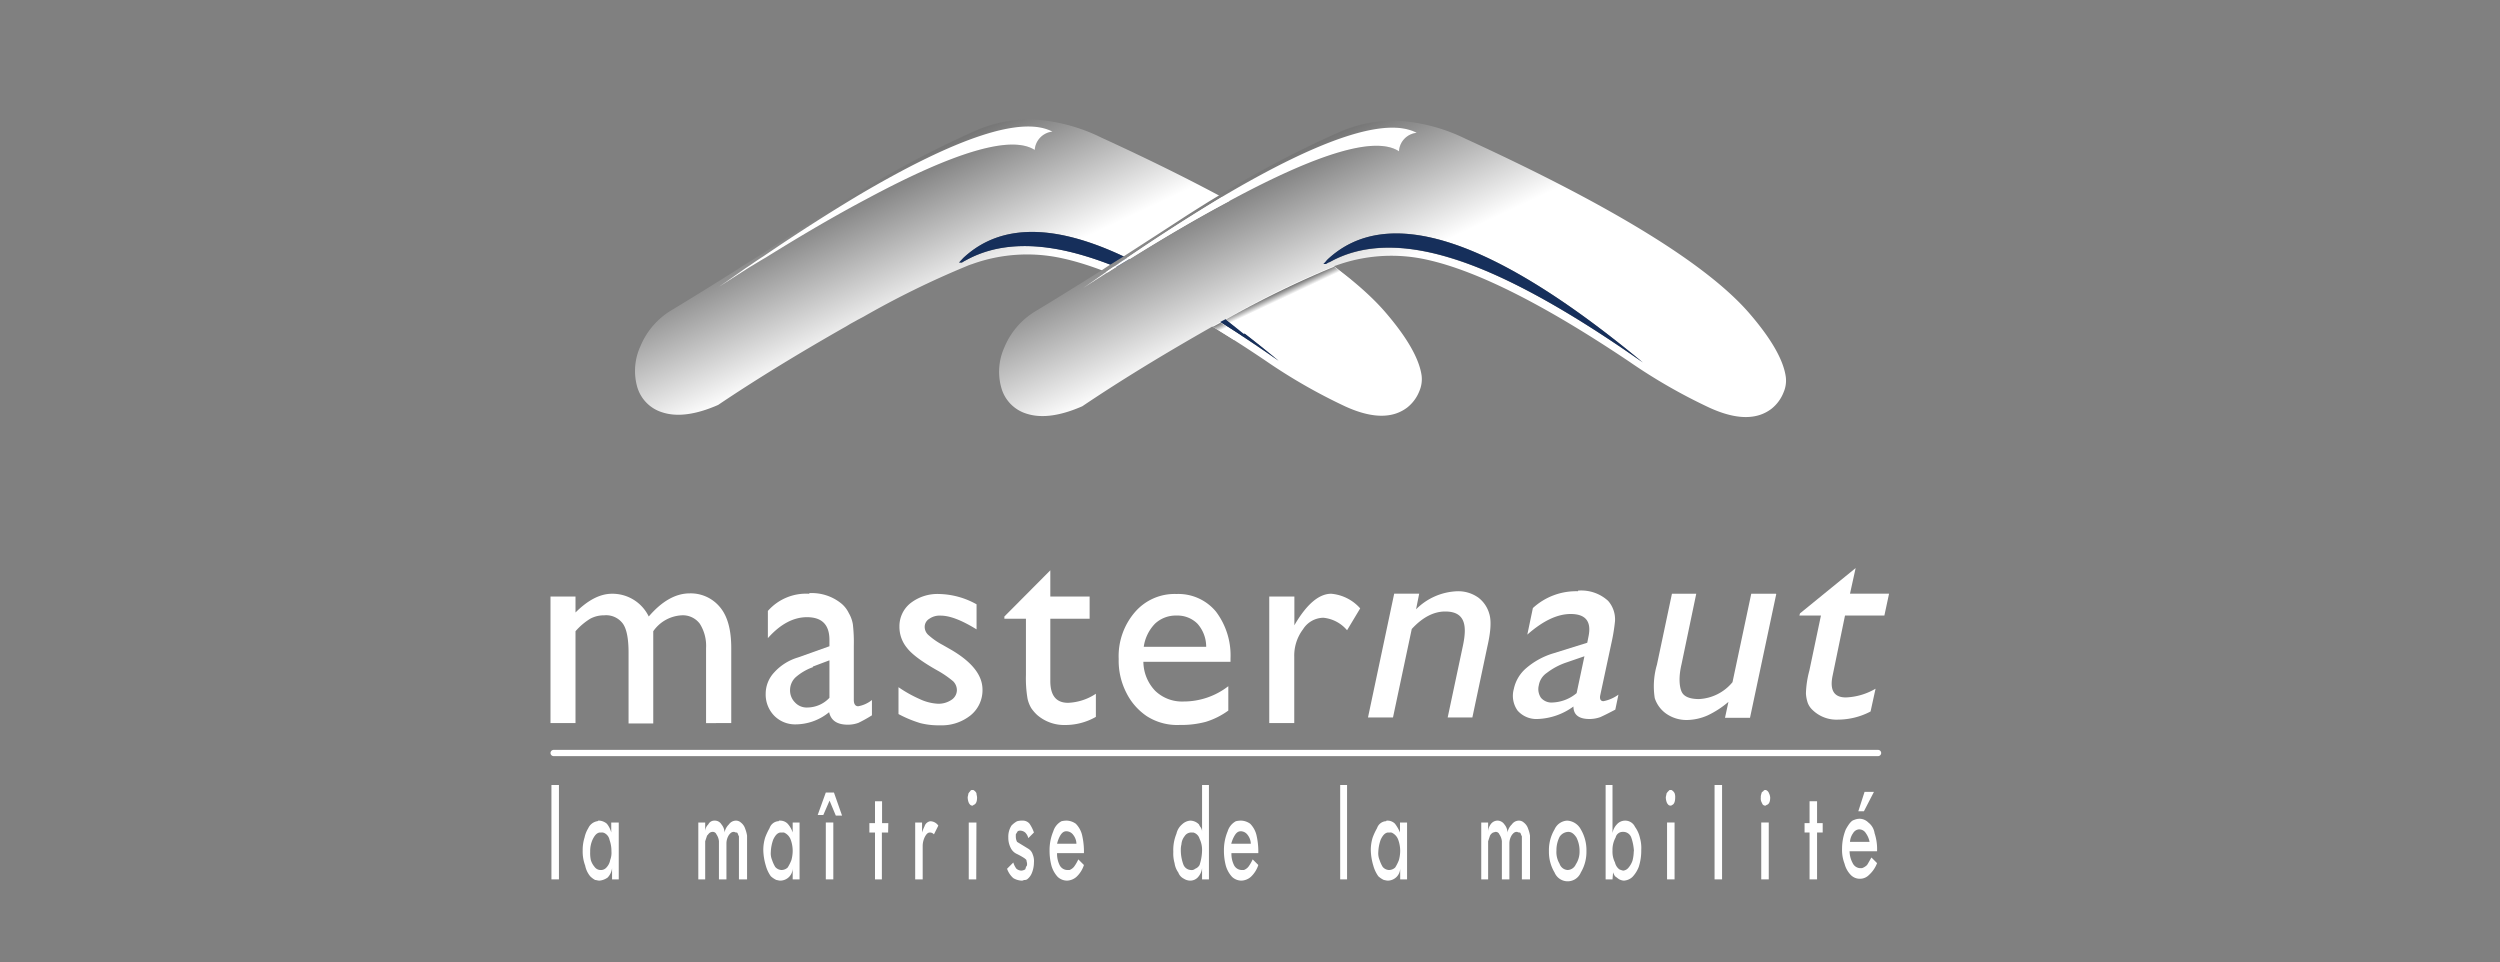
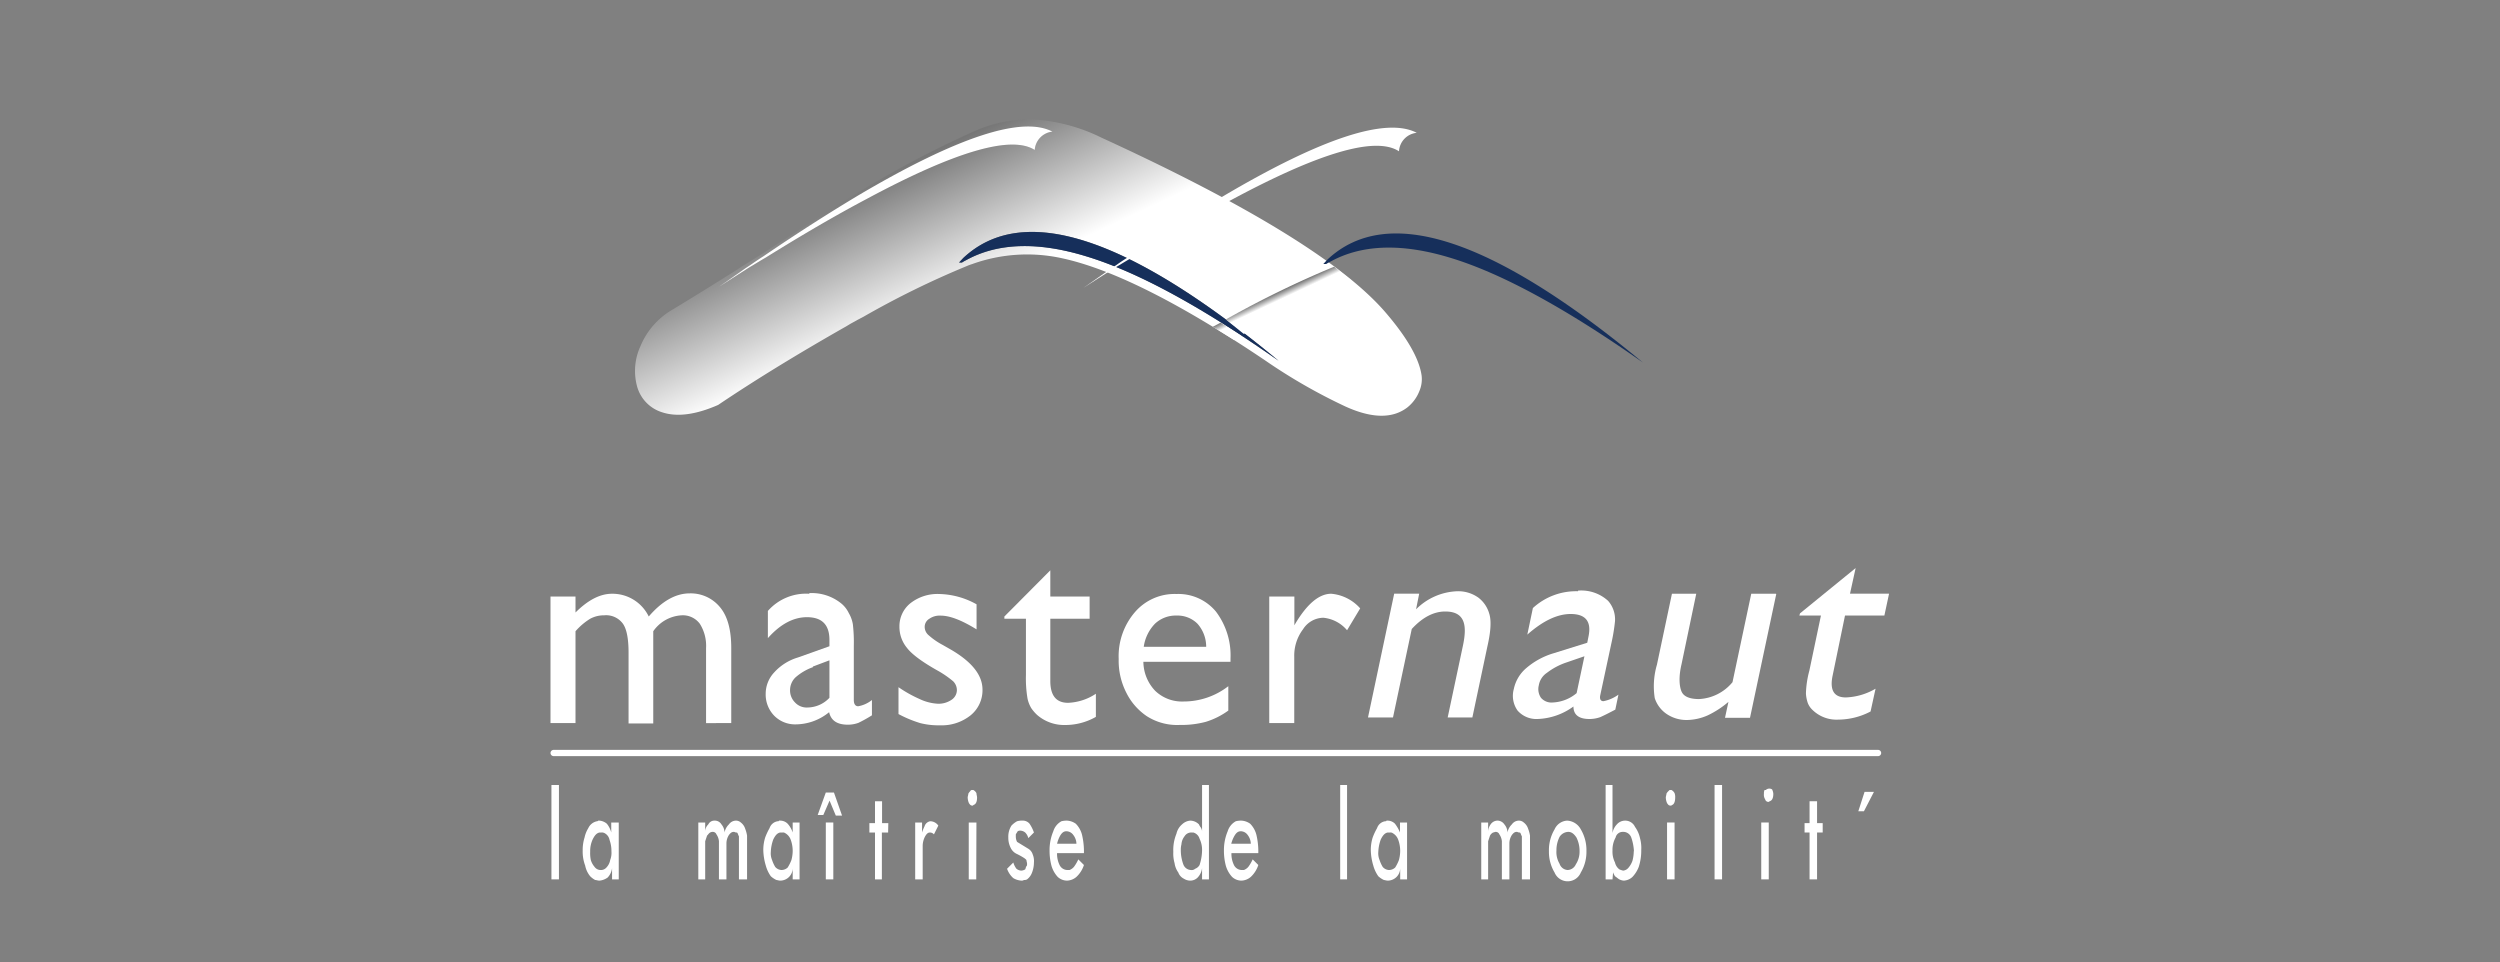
<svg xmlns="http://www.w3.org/2000/svg" xmlns:xlink="http://www.w3.org/1999/xlink" id="Calque_1" data-name="Calque 1" viewBox="0 0 400 154">
  <rect x="0" y="0" width="400" height="154" fill="#808080" stroke="none" />
  <defs>
    <style>.cls-1{fill:#fff;}.cls-2{fill:none;stroke:#fff;stroke-linecap:round;stroke-linejoin:round;}.cls-3{fill:url(#linear-gradient);}.cls-4{fill:#162f5b;}.cls-5{fill:url(#linear-gradient-2);}.cls-6{fill:url(#linear-gradient-3);}.cls-7{fill:url(#linear-gradient-4);}</style>
    <linearGradient id="linear-gradient" x1="147.95" y1="24.65" x2="177.34" y2="87.68" gradientUnits="userSpaceOnUse">
      <stop offset="0" stop-color="#757575" />
      <stop offset="0.33" stop-color="#fff" />
    </linearGradient>
    <linearGradient id="linear-gradient-2" x1="206.23" y1="24.85" x2="235.62" y2="87.88" xlink:href="#linear-gradient" />
    <linearGradient id="linear-gradient-3" x1="205.39" y1="46.3" x2="206.99" y2="49.71" xlink:href="#linear-gradient" />
    <linearGradient id="linear-gradient-4" x1="195.59" y1="51.49" x2="197.02" y2="54.56" xlink:href="#linear-gradient" />
  </defs>
  <path class="cls-1" d="M207.08,95.45h-4v20.24h4v-10.6a7,7,0,0,1,1.4-4.4,3.92,3.92,0,0,1,3.25-1.85,5.68,5.68,0,0,1,3.8,2l2.1-3.5A7,7,0,0,0,213,95c-1.9,0-3.8,1.55-5.7,4.7l-.2.35V95.45Z" />
  <path class="cls-1" d="M194.54,97.84a7.81,7.81,0,0,0-6.3-2.8,8.36,8.36,0,0,0-6.65,2.9,10.79,10.79,0,0,0-2.6,7.5,11.24,11.24,0,0,0,1.25,5.45,9.75,9.75,0,0,0,3.25,3.7,9,9,0,0,0,5.3,1.4,15,15,0,0,0,4.15-.5,12.21,12.21,0,0,0,3.59-1.8v-3.9a11.65,11.65,0,0,1-7.14,2.45,6.19,6.19,0,0,1-4.55-1.7,6.82,6.82,0,0,1-1.9-4.65h13.94v-.5a11.61,11.61,0,0,0-2.34-7.55Zm-6.3.65a4.52,4.52,0,0,1,3.35,1.3,5.54,5.54,0,0,1,1.4,3.7H183a6.63,6.63,0,0,1,1.8-3.7,4.84,4.84,0,0,1,3.45-1.3Z" />
  <path class="cls-1" d="M174.34,95.45h-6.29v-4.2l-7.35,7.39V99h3.45v9a19.41,19.41,0,0,0,.25,3.75,5,5,0,0,0,.6,1.55,6.52,6.52,0,0,0,.95,1.1,6.6,6.6,0,0,0,4.49,1.6,9.84,9.84,0,0,0,4.9-1.3V111a8.64,8.64,0,0,1-4.45,1.45c-1.89,0-2.84-1.15-2.84-3.5V99h6.29V95.45Z" />
  <path class="cls-1" d="M156.25,96.69a12.76,12.76,0,0,0-6-1.65,7,7,0,0,0-4.55,1.45,4.7,4.7,0,0,0-1.79,3.8,5.24,5.24,0,0,0,1.19,3.35c.75,1,2.4,2.25,5,3.7A16,16,0,0,1,152.5,109a2,2,0,0,1,.6,1.5,1.89,1.89,0,0,1-.9,1.5,3.7,3.7,0,0,1-2.1.6,7.73,7.73,0,0,1-2.95-.75,20.39,20.39,0,0,1-3.39-1.9v4.3a19.09,19.09,0,0,0,3.49,1.45,11.89,11.89,0,0,0,3.15.35,7.4,7.4,0,0,0,4.9-1.6,5.17,5.17,0,0,0,1.9-4.1c0-2.3-1.65-4.4-4.95-6.35l-1.4-.8a11.23,11.23,0,0,1-2.25-1.55,1.75,1.75,0,0,1-.65-1.35,1.51,1.51,0,0,1,.75-1.3,2.85,2.85,0,0,1,1.8-.5c1.5,0,3.4.75,5.75,2.2v-4Z" />
  <path class="cls-1" d="M129.46,95a8.14,8.14,0,0,0-6.6,2.75v4.35c2-2.25,4.1-3.35,6.25-3.35,2.4,0,3.6,1.2,3.6,3.65v1l-5.05,1.8a8.3,8.3,0,0,0-3.8,2.4,5,5,0,0,0-1.35,3.4,4.87,4.87,0,0,0,1.35,3.5,4.68,4.68,0,0,0,3.45,1.4,8.51,8.51,0,0,0,5.35-1.95c.3,1.35,1.3,2,3,2a4.87,4.87,0,0,0,1.7-.3,21.71,21.71,0,0,0,2.15-1.2v-2.45a4.8,4.8,0,0,1-2.2,1c-.45,0-.7-.35-.7-1v-8.65a25.42,25.42,0,0,0-.15-3.45,5.23,5.23,0,0,0-.65-1.8,4.57,4.57,0,0,0-1.15-1.5,7.49,7.49,0,0,0-5.15-1.7Zm.6,11.65,2.65-1v6a4.88,4.88,0,0,1-3.5,1.55,2.53,2.53,0,0,1-2-.8,2.71,2.71,0,0,1-.8-2,2.83,2.83,0,0,1,.85-2,8.53,8.53,0,0,1,2.8-1.65Z" />
  <path class="cls-1" d="M117,115.69v-12c0-2.95-.6-5.15-1.85-6.6a6.06,6.06,0,0,0-4.8-2.15c-2.25,0-4.45,1.25-6.55,3.7A6.45,6.45,0,0,0,97.92,95c-1.9,0-3.84,1-5.84,3V95.45h-4v20.24h4V101a10.19,10.19,0,0,1,2.35-2,4.61,4.61,0,0,1,2.24-.55,3.32,3.32,0,0,1,3,1.35q.9,1.28.9,4.65v11.3h3.95V101a5.91,5.91,0,0,1,4.55-2.55,3.39,3.39,0,0,1,2.9,1.35,6.6,6.6,0,0,1,1,3.9v12Z" />
  <path class="cls-1" d="M296.89,90.9,288,98.14l-.1.35h3.45l-1.85,8.8a15.66,15.66,0,0,0-.55,3.65,5.66,5.66,0,0,0,.3,1.55,3,3,0,0,0,.7,1.05,5.5,5.5,0,0,0,4.15,1.6,11.27,11.27,0,0,0,5.19-1.3l.8-3.65a10.13,10.13,0,0,1-4.75,1.4c-1.89,0-2.59-1.15-2.14-3.4l2-9.7h6.3l.75-3.5H296l.9-4.09Z" />
  <path class="cls-1" d="M284.15,95H280.2l-3,14.15a7.42,7.42,0,0,1-5.35,2.7c-1.5,0-2.45-.4-2.8-1.2s-.5-2.3,0-4.4L271.4,95h-3.89l-2.4,11.35a12.27,12.27,0,0,0-.35,5.35,4.87,4.87,0,0,0,1.85,2.5,5.67,5.67,0,0,0,3.29,1,8.46,8.46,0,0,0,3.35-.75,14.92,14.92,0,0,0,3.3-2.15l-.55,2.55H280l4.2-19.8Z" />
  <path class="cls-1" d="M252.46,94.6a10.21,10.21,0,0,0-7.2,2.69l-.89,4.25c2.49-2.2,4.79-3.3,6.94-3.3q3.6,0,2.85,3.6l-.2,1-5.45,1.7a11.91,11.91,0,0,0-4.3,2.35,6,6,0,0,0-2,3.35,4.07,4.07,0,0,0,.6,3.45,4,4,0,0,0,3.19,1.35,10.31,10.31,0,0,0,5.75-2c0,1.35.9,2,2.55,2a5.15,5.15,0,0,0,1.75-.3q.83-.37,2.4-1.2l.5-2.4a6,6,0,0,1-2.4,1.05c-.45,0-.65-.35-.5-1l1.8-8.4a29.09,29.09,0,0,0,.55-3.4,4.49,4.49,0,0,0-.25-1.8,4.44,4.44,0,0,0-.85-1.45,6.35,6.35,0,0,0-4.8-1.64ZM250.61,106l2.9-1-1.25,5.9a6.37,6.37,0,0,1-3.85,1.5,2.21,2.21,0,0,1-1.85-.75,2.45,2.45,0,0,1-.35-2,3,3,0,0,1,1.3-2,10.76,10.76,0,0,1,3.1-1.65Z" />
  <path class="cls-1" d="M236.42,95.54a5.52,5.52,0,0,0-3.25-.94,9.77,9.77,0,0,0-6.6,2.89l.5-2.5h-4l-4.19,19.8h4l3-14.15c1.7-1.85,3.5-2.8,5.35-2.8,1.45,0,2.35.45,2.8,1.35s.45,2.25,0,4.3l-2.4,11.3h3.95l2.4-11.35q.83-3.6.3-5.25a4.9,4.9,0,0,0-1.85-2.65Z" />
  <line class="cls-2" x1="300.49" y1="120.48" x2="88.58" y2="120.48" />
  <path class="cls-3" d="M176.18,22a28.33,28.33,0,0,0-10.62-2.87,21.57,21.57,0,0,0-9.78,1.92A163.11,163.11,0,0,0,137,31q-2.55,1.54-5.24,3.25c-3.68,2.4-7.06,4.58-10.11,6.55l-2.12,1.32c-.49.29-1,.61-1.4.9-4.24,2.67-7.78,4.86-10.65,6.59a12.08,12.08,0,0,0-5,5.76,9.46,9.46,0,0,0-.54,6.48A6,6,0,0,0,106.05,66c2.35.74,5.31.34,8.85-1.21,6.22-4.19,13-8.31,20.22-12.42.28-.15.56-.33.86-.51s.84-.45,1.26-.7l.86-.45a142.82,142.82,0,0,1,16.56-8.13,8,8,0,0,1,.86-.32,25.94,25.94,0,0,1,14.63-.89q12.06,2.69,32.31,16.32a89,89,0,0,0,12.81,7.35q6.36,2.89,9.93.13a6.28,6.28,0,0,0,1.91-2.62,4.83,4.83,0,0,0,.35-2.44q-.57-4.11-5.92-10.29Q211.3,38.1,176.18,22Zm-7.78-.95A3.16,3.16,0,0,0,165.56,24q-5.62-3.6-26.93,7.87-7.19,3.8-16.09,9.35c-.7.4-1.4.83-2.12,1.27-.44.25-.89.54-1.33.83-1.33.83-2.66,1.69-4,2.56l3.73-2.62c.44-.32.89-.61,1.33-.9.67-.47,1.33-.92,2-1.34,5.57-3.79,10.67-7,15.28-9.8q23.7-14,31-10.16ZM153.92,42h-.47l.68-.72q14.35-13.45,50.45,16.45-18.48-13-30.73-16.7-11.67-3.6-19.26.59a5.88,5.88,0,0,0-.67.38Z" />
  <path class="cls-1" d="M165.56,24a3.16,3.16,0,0,1,2.84-2.94q-7.29-3.82-31,10.16c-4.61,2.76-9.71,6-15.28,9.8-.67.42-1.33.87-2,1.34-.44.29-.89.58-1.33.9l-3.73,2.62c1.35-.87,2.68-1.73,4-2.56.44-.29.89-.58,1.33-.83.72-.44,1.42-.87,2.12-1.27q8.91-5.55,16.09-9.35Q159.95,20.39,165.56,24Z" />
  <path class="cls-4" d="M153.45,42h.47a5.88,5.88,0,0,1,.67-.38q7.59-4.17,19.26-.59,12.24,3.74,30.73,16.7-36.09-29.89-50.46-16.45l-.67.72Z" />
-   <path class="cls-5" d="M234.46,22.19a28.59,28.59,0,0,0-10.62-2.86,21.59,21.59,0,0,0-9.79,1.92,163.11,163.11,0,0,0-18.82,9.91c-1.7,1-3.44,2.11-5.24,3.25-3.68,2.4-7.06,4.58-10.11,6.55l-2.12,1.32c-.49.29-.95.61-1.39.9q-6.36,4-10.65,6.59a12.1,12.1,0,0,0-5,5.76A9.45,9.45,0,0,0,160.2,62a6,6,0,0,0,4.12,4.21c2.35.74,5.31.34,8.85-1.21,6.22-4.19,13-8.31,20.22-12.42.28-.15.56-.33.87-.51s.83-.45,1.25-.7l.87-.45a142.82,142.82,0,0,1,16.56-8.13,8,8,0,0,1,.86-.32,25.94,25.94,0,0,1,14.63-.89q12,2.69,32.31,16.32a88.51,88.51,0,0,0,12.81,7.35q6.36,2.89,9.92.13a6.28,6.28,0,0,0,1.91-2.62,4.73,4.73,0,0,0,.35-2.44q-.56-4.11-5.92-10.29Q269.58,38.3,234.46,22.19Zm-7.78-.94a3.15,3.15,0,0,0-2.84,2.94q-5.62-3.6-26.93,7.87-7.2,3.8-16.1,9.35c-.69.4-1.39.83-2.12,1.27-.44.25-.88.54-1.32.83-1.33.83-2.66,1.69-4,2.56l3.73-2.62c.44-.32.88-.61,1.33-.9.67-.47,1.32-.92,2-1.34,5.57-3.79,10.67-7,15.28-9.8q23.69-14,31-10.16Zm-14.49,21h-.46l.67-.72Q226.77,28.06,262.86,58q-18.5-13-30.73-16.7-11.67-3.6-19.26.59a6,6,0,0,0-.68.38Z" />
  <path class="cls-1" d="M223.84,24.19a3.15,3.15,0,0,1,2.84-2.94q-7.31-3.83-31,10.16c-4.61,2.76-9.71,6-15.28,9.8-.68.42-1.33.87-2,1.34-.45.29-.89.58-1.33.9l-3.73,2.62c1.35-.87,2.68-1.73,4-2.56.44-.29.88-.58,1.32-.83.73-.44,1.43-.87,2.12-1.27q8.91-5.55,16.1-9.35,21.32-11.48,26.93-7.87Z" />
  <path class="cls-4" d="M211.73,42.24h.46a6,6,0,0,1,.68-.38q7.57-4.17,19.26-.59Q244.37,45,262.86,58,226.76,28.08,212.4,41.52l-.67.72Z" />
  <path class="cls-6" d="M199,53.42l17.13-8.63-2.67-2.12a161,161,0,0,0-17.33,8.45" />
  <polyline class="cls-7" points="197.42 54.38 198.54 53.71 195.29 51.63 194.04 52.29" />
  <path class="cls-1" d="M95.73,131.3a.31.31,0,0,1-.2.1,1.93,1.93,0,0,0-1.4,1.1,4.71,4.71,0,0,0-.6,1.5,6.65,6.65,0,0,0-.3,2.1,6.37,6.37,0,0,0,.4,2.4,3.83,3.83,0,0,0,.8,1.7,3.28,3.28,0,0,0,.8.6c.2,0,.4.1.7.1a2.66,2.66,0,0,0,1.3-.5,2.63,2.63,0,0,0,.7-1.5v1.8H99v-9.1h-1.2v1.6a3.69,3.69,0,0,0-.7-1.4,2.08,2.08,0,0,0-1.2-.5Zm.5,1.9a.9.9,0,0,1,.5.1,1.55,1.55,0,0,1,.8,1.1,5.23,5.23,0,0,1,.3,1.8,3.18,3.18,0,0,1-.2,1.4,2.28,2.28,0,0,1-.6,1.2,1.16,1.16,0,0,1-1,.4,1.19,1.19,0,0,1-.9-.5,3,3,0,0,1-.6-1.1,5.28,5.28,0,0,1-.1-1.3,4.48,4.48,0,0,1,.4-2c.3-.6.6-1,1.1-1.1Z" />
  <path class="cls-1" d="M89.43,140.7V125.6h-1.2v15.1Z" />
  <path class="cls-1" d="M169.53,138.4a4.06,4.06,0,0,1-.4-1.9h4.3a11.74,11.74,0,0,0-.3-2.9,3.87,3.87,0,0,0-1-1.8,2.65,2.65,0,0,0-1.4-.5,3.44,3.44,0,0,0-.9.1,2.75,2.75,0,0,0-1.3,1.6,7.79,7.79,0,0,0-.6,3.1,9.28,9.28,0,0,0,.3,2.4,4.45,4.45,0,0,0,1,1.8,2.2,2.2,0,0,0,1.5.6,2.4,2.4,0,0,0,1.5-.6,4.44,4.44,0,0,0,1.2-1.9l-.9-.9a6.35,6.35,0,0,1-.7,1.2,1.79,1.79,0,0,1-.7.5h-.4A1.41,1.41,0,0,1,169.53,138.4Zm.1-4.7c.3-.5.6-.7,1-.7a1.38,1.38,0,0,1,1.1.6,2.39,2.39,0,0,1,.5,1.4h-3.1A5,5,0,0,1,169.63,133.7Z" />
  <path class="cls-1" d="M163.73,131.3a3.08,3.08,0,0,0-1,.1,3.63,3.63,0,0,0-.9.7,3.31,3.31,0,0,0-.5,1.9,3.53,3.53,0,0,0,.4,1.7,2,2,0,0,0,.9.9,10.91,10.91,0,0,1,1.1.6,2.18,2.18,0,0,1,.5.4c0,.2.1.4.1.6s0,.3-.1.4-.1.3-.2.5a1.42,1.42,0,0,1-.6.2,1.33,1.33,0,0,1-.8-.3,3.13,3.13,0,0,1-.5-1l-1,1a3.56,3.56,0,0,0,1,1.5,2.84,2.84,0,0,0,1.3.4.6.6,0,0,0,.4-.1.9.9,0,0,0,.5-.1,2.42,2.42,0,0,0,.8-1.1,4.53,4.53,0,0,0,.3-1.6,2.74,2.74,0,0,0-.2-1.3,1.6,1.6,0,0,0-.7-.9l-1.8-1.1a1.88,1.88,0,0,1-.2-.8v-.4c.1-.2.2-.3.3-.5a.76.76,0,0,1,.4-.1,1.33,1.33,0,0,1,.8.3,1.93,1.93,0,0,1,.5.9l.9-.9a6,6,0,0,0-.7-1.4A1.39,1.39,0,0,0,163.73,131.3Z" />
  <path class="cls-1" d="M156.33,127.6c0-.2-.1-.5-.1-.7a1.18,1.18,0,0,0-.5-.5h-.3c-.1.1-.2.1-.2.2a1.38,1.38,0,0,0-.3.4c0,.2-.1.4-.1.6a2.39,2.39,0,0,0,.2.9c.2.3.3.4.6.4a.1.1,0,0,0,.1-.1Q156.33,128.65,156.33,127.6Z" />
  <path class="cls-1" d="M156.23,131.6H155v9.1h1.2Z" />
  <path class="cls-1" d="M149.43,133.5l.7-1.4a1.57,1.57,0,0,0-1.3-.7,1.16,1.16,0,0,0-.9.8,6.89,6.89,0,0,0-.4,1v-1.6h-1.1v9.1h1.2v-5.4a3.31,3.31,0,0,1,.4-1.5c.3-.5.5-.6.8-.6A.86.86,0,0,1,149.43,133.5Z" />
  <path class="cls-1" d="M142.13,131.7h-1v-3.5H140v3.5h-.9v1.5h.9v7.5h1.1v-7.5h1Z" />
  <path class="cls-1" d="M133.33,131.6h-1.2v9.1h1.2Z" />
  <path class="cls-1" d="M132.73,128.1l1,2.4h1l-1.3-3.7h-1.3l-1.3,3.6h.9Z" />
  <path class="cls-1" d="M127.93,131.6h-1.1v1.6a3.92,3.92,0,0,0-.8-1.4,1.66,1.66,0,0,0-1.2-.5h-.2c0,.1-.1.1-.2.1a1.63,1.63,0,0,0-1.3,1.1,10.09,10.09,0,0,0-.7,1.5,6.65,6.65,0,0,0-.3,2.1,9.27,9.27,0,0,0,.4,2.4,5.39,5.39,0,0,0,.8,1.7,3.47,3.47,0,0,0,.9.6c.1,0,.4.1.6.1a2,2,0,0,0,2-2v1.8h1.1Zm-4.6,4.7a6.47,6.47,0,0,1,.4-2c.3-.6.6-1,1.1-1.1h.4a.6.6,0,0,1,.4.1,2,2,0,0,1,.9,1.1,5.23,5.23,0,0,1,.3,1.8,5.9,5.9,0,0,1-.2,1.4,6.66,6.66,0,0,1-.6,1.2,1.43,1.43,0,0,1-1,.4,1.39,1.39,0,0,1-1-.5,5.36,5.36,0,0,1-.5-1.1A2.74,2.74,0,0,1,123.33,136.3Z" />
  <path class="cls-1" d="M119.53,133.7a5.31,5.31,0,0,0-.3-1.1,2,2,0,0,0-.7-1,1.14,1.14,0,0,0-.8-.3,1.38,1.38,0,0,0-1.1.6,2.39,2.39,0,0,0-.7,1.3,2.11,2.11,0,0,0-.5-1.3,1.22,1.22,0,0,0-1-.6h-.2a1.07,1.07,0,0,0-.9.6,1.61,1.61,0,0,0-.5,1.1v-1.4h-1.1v9.1h1.1v-6.1l.3-.9c.2-.2.3-.4.5-.5s.3-.1.4-.1a.62.62,0,0,1,.6.4,2.3,2.3,0,0,1,.4,1.1v6.1h1.2v-5.8a2.5,2.5,0,0,1,.4-1.3c.3-.4.5-.5.8-.5.1,0,.2.1.4.1s.2.2.3.4,0,.1.1.2v6.9h1.3Z" />
  <path class="cls-1" d="M201.33,136.5a11.74,11.74,0,0,0-.3-2.9,3.87,3.87,0,0,0-1-1.8,2.65,2.65,0,0,0-1.4-.5,3.44,3.44,0,0,0-.9.1,2.75,2.75,0,0,0-1.3,1.6,7.79,7.79,0,0,0-.6,3.1,9.28,9.28,0,0,0,.3,2.4,4.45,4.45,0,0,0,1,1.8,2.2,2.2,0,0,0,1.5.6,2.4,2.4,0,0,0,1.5-.6,4.44,4.44,0,0,0,1.2-1.9l-.9-.9a6.35,6.35,0,0,1-.7,1.2,1.79,1.79,0,0,1-.7.5h-.4a1.41,1.41,0,0,1-1.2-.8,4.06,4.06,0,0,1-.4-1.9Zm-3.8-2.8c.3-.5.6-.7,1-.7a1.38,1.38,0,0,1,1.1.6,2.39,2.39,0,0,1,.5,1.4H197A5,5,0,0,1,197.53,133.7Z" />
  <path class="cls-1" d="M193.43,125.6h-1.1V133a1.42,1.42,0,0,0-.2-.6,2.19,2.19,0,0,1-.3-.5,2,2,0,0,0-1.4-.6,2.15,2.15,0,0,0-1.3.6,2.75,2.75,0,0,0-.9,1.5,6.82,6.82,0,0,0-.5,2.9,5.54,5.54,0,0,0,.2,1.8,3.39,3.39,0,0,0,.6,1.5,1.79,1.79,0,0,0,.9,1,1.93,1.93,0,0,0,1,.3,1.66,1.66,0,0,0,1.2-.5,2.63,2.63,0,0,0,.7-1.5v1.8h1.1Zm-2.8,7.6h.3a1.44,1.44,0,0,1,1,1,4.06,4.06,0,0,1,.4,1.9,7.88,7.88,0,0,1-.4,2.3,1.34,1.34,0,0,1-.7.6.84.84,0,0,1-.7.2,1.35,1.35,0,0,1-1.2-.9,6.65,6.65,0,0,1-.4-2.2v-.2a3.22,3.22,0,0,1,.1-.8,2.35,2.35,0,0,1,.5-1.3A1.25,1.25,0,0,1,190.63,133.2Z" />
  <path class="cls-1" d="M221.83,131.3c0,.1-.1.1-.2.1a1.63,1.63,0,0,0-1.3,1.1,10.09,10.09,0,0,0-.7,1.5,6.65,6.65,0,0,0-.3,2.1,9.27,9.27,0,0,0,.4,2.4,5.39,5.39,0,0,0,.8,1.7,3.47,3.47,0,0,0,.9.6c.1,0,.4.1.6.1a2,2,0,0,0,2-2v1.8h1.1v-9.1H224v1.6a6.38,6.38,0,0,0-.8-1.4,1.66,1.66,0,0,0-1.2-.5Zm.6,1.9a.6.6,0,0,1,.4.1,2,2,0,0,1,.9,1.1,5.23,5.23,0,0,1,.3,1.8,5.9,5.9,0,0,1-.2,1.4,6.66,6.66,0,0,1-.6,1.2,1.43,1.43,0,0,1-1,.4,1.39,1.39,0,0,1-1-.5,5.36,5.36,0,0,1-.5-1.1,2.74,2.74,0,0,1-.2-1.3,6.47,6.47,0,0,1,.4-2c.3-.6.6-1,1.1-1.1Z" />
  <path class="cls-1" d="M299.83,126.7h-1.5l-1,3.1h.9Z" />
-   <path class="cls-1" d="M297.53,131a2.31,2.31,0,0,0-.9.2c-.4.1-.8.6-1.3,1.5a8.15,8.15,0,0,0-.6,3.1,6.05,6.05,0,0,0,.4,2.4,4,4,0,0,0,1,1.8,2,2,0,0,0,1.4.6,2,2,0,0,0,1.5-.6,4.85,4.85,0,0,0,1.3-1.9l-.9-.9c-.3.5-.5.9-.7,1.2a2.18,2.18,0,0,1-.8.5h-.4a1.4,1.4,0,0,1-1.1-.8,4.14,4.14,0,0,1-.5-1.9h4.4a8.12,8.12,0,0,0-.4-2.9,2.6,2.6,0,0,0-1-1.7A2,2,0,0,0,297.53,131Zm1,2.3a3.51,3.51,0,0,1,.6,1.4H296a2.65,2.65,0,0,1,.5-1.4,1.21,1.21,0,0,1,.9-.6A1.25,1.25,0,0,1,298.53,133.3Z" />
  <path class="cls-1" d="M291.63,133.2v-1.5h-.9v-3.5h-1.2v3.5h-.8v1.5h.8v7.5h1.2v-7.5Z" />
  <path class="cls-1" d="M275.53,125.6h-1.2v15.1h1.2Z" />
  <path class="cls-1" d="M258,125.6h-1.1v15.1H258l.1-1.2v.1a3.33,3.33,0,0,0,.3.6c.3.2.5.4.7.5a1.85,1.85,0,0,0,.7.2,2.16,2.16,0,0,0,1.4-.6,4.88,4.88,0,0,0,1-1.6,8.42,8.42,0,0,0,.4-2.7,5.84,5.84,0,0,0-.2-1.9,4.76,4.76,0,0,0-.8-1.8,1.72,1.72,0,0,0-1.6-1,1.76,1.76,0,0,0-1.3.6,2.65,2.65,0,0,0-.7,1.4Zm3.4,10.6a6.05,6.05,0,0,1-.2,1.5,3.46,3.46,0,0,1-.7,1.2,1.23,1.23,0,0,1-.8.4,3.93,3.93,0,0,1-.6-.2,1.9,1.9,0,0,1-.7-1.1,3.81,3.81,0,0,1-.4-1.9,4.06,4.06,0,0,1,.5-2.1,1.15,1.15,0,0,1,1.1-.9h.2a1.35,1.35,0,0,1,1.2.9A7.8,7.8,0,0,1,261.43,136.2Z" />
  <path class="cls-1" d="M215.53,125.6h-1.1v15.1h1.1Z" />
  <path class="cls-1" d="M243,131.3a1.38,1.38,0,0,0-1.1.6,2.39,2.39,0,0,0-.7,1.3,2.11,2.11,0,0,0-.5-1.3,1.37,1.37,0,0,0-1-.6h-.2a1.37,1.37,0,0,0-1,.6,2.1,2.1,0,0,0-.4,1.1v-1.4H237v9.1h1.1v-6.1l.3-.9a1.21,1.21,0,0,1,.5-.5c.1,0,.3-.1.4-.1a.62.62,0,0,1,.6.4,2.3,2.3,0,0,1,.4,1.1v6.1h1.2v-5.8a2.5,2.5,0,0,1,.4-1.3c.3-.4.5-.5.8-.5.1,0,.2.1.4.1s.2.2.3.4,0,.1.1.2v6.9h1.3v-7a5.31,5.31,0,0,0-.3-1.1,2,2,0,0,0-.7-1A1.14,1.14,0,0,0,243,131.3Z" />
  <path class="cls-1" d="M248.73,132.7a6.51,6.51,0,0,0-.9,3.5,6.4,6.4,0,0,0,.9,3.4,2.27,2.27,0,0,0,4.2,0,6.4,6.4,0,0,0,.9-3.4,6.51,6.51,0,0,0-.9-3.5,2.63,2.63,0,0,0-2.2-1.4A2.34,2.34,0,0,0,248.73,132.7Zm.8,5.5a3.64,3.64,0,0,1-.5-2.1,4.77,4.77,0,0,1,.5-2.2,1.72,1.72,0,0,1,1.4-.8c.5,0,.9.3,1.3.9a4.77,4.77,0,0,1,.5,2.2,3.7,3.7,0,0,1-.6,2.1,1.48,1.48,0,0,1-1.3.9A1.44,1.44,0,0,1,249.53,138.2Z" />
-   <path class="cls-1" d="M282.53,126.4h-.2c-.1.1-.2.1-.2.2-.2.1-.3.2-.3.4a1.27,1.27,0,0,0-.1.6,1.34,1.34,0,0,0,.2.9.51.51,0,0,0,.5.4c.1,0,.1,0,.2-.1q.6-.15.6-1.2a1.85,1.85,0,0,0-.2-.7A.82.82,0,0,0,282.53,126.4Z" />
+   <path class="cls-1" d="M282.53,126.4h-.2a1.27,1.27,0,0,0-.1.6,1.34,1.34,0,0,0,.2.9.51.51,0,0,0,.5.4c.1,0,.1,0,.2-.1q.6-.15.6-1.2a1.85,1.85,0,0,0-.2-.7A.82.82,0,0,0,282.53,126.4Z" />
  <path class="cls-1" d="M283,131.6h-1.2v9.1H283Z" />
  <path class="cls-1" d="M267.43,126.4h-.3l-.2.2a1.38,1.38,0,0,0-.3.4c0,.2-.1.4-.1.6a2.39,2.39,0,0,0,.2.9c.2.3.3.4.6.4a.31.31,0,0,0,.2-.1c.3-.1.5-.5.5-1.2a1.7,1.7,0,0,0-.1-.7A1.18,1.18,0,0,0,267.43,126.4Z" />
  <path class="cls-1" d="M267.93,131.6h-1.2v9.1h1.2Z" />
</svg>